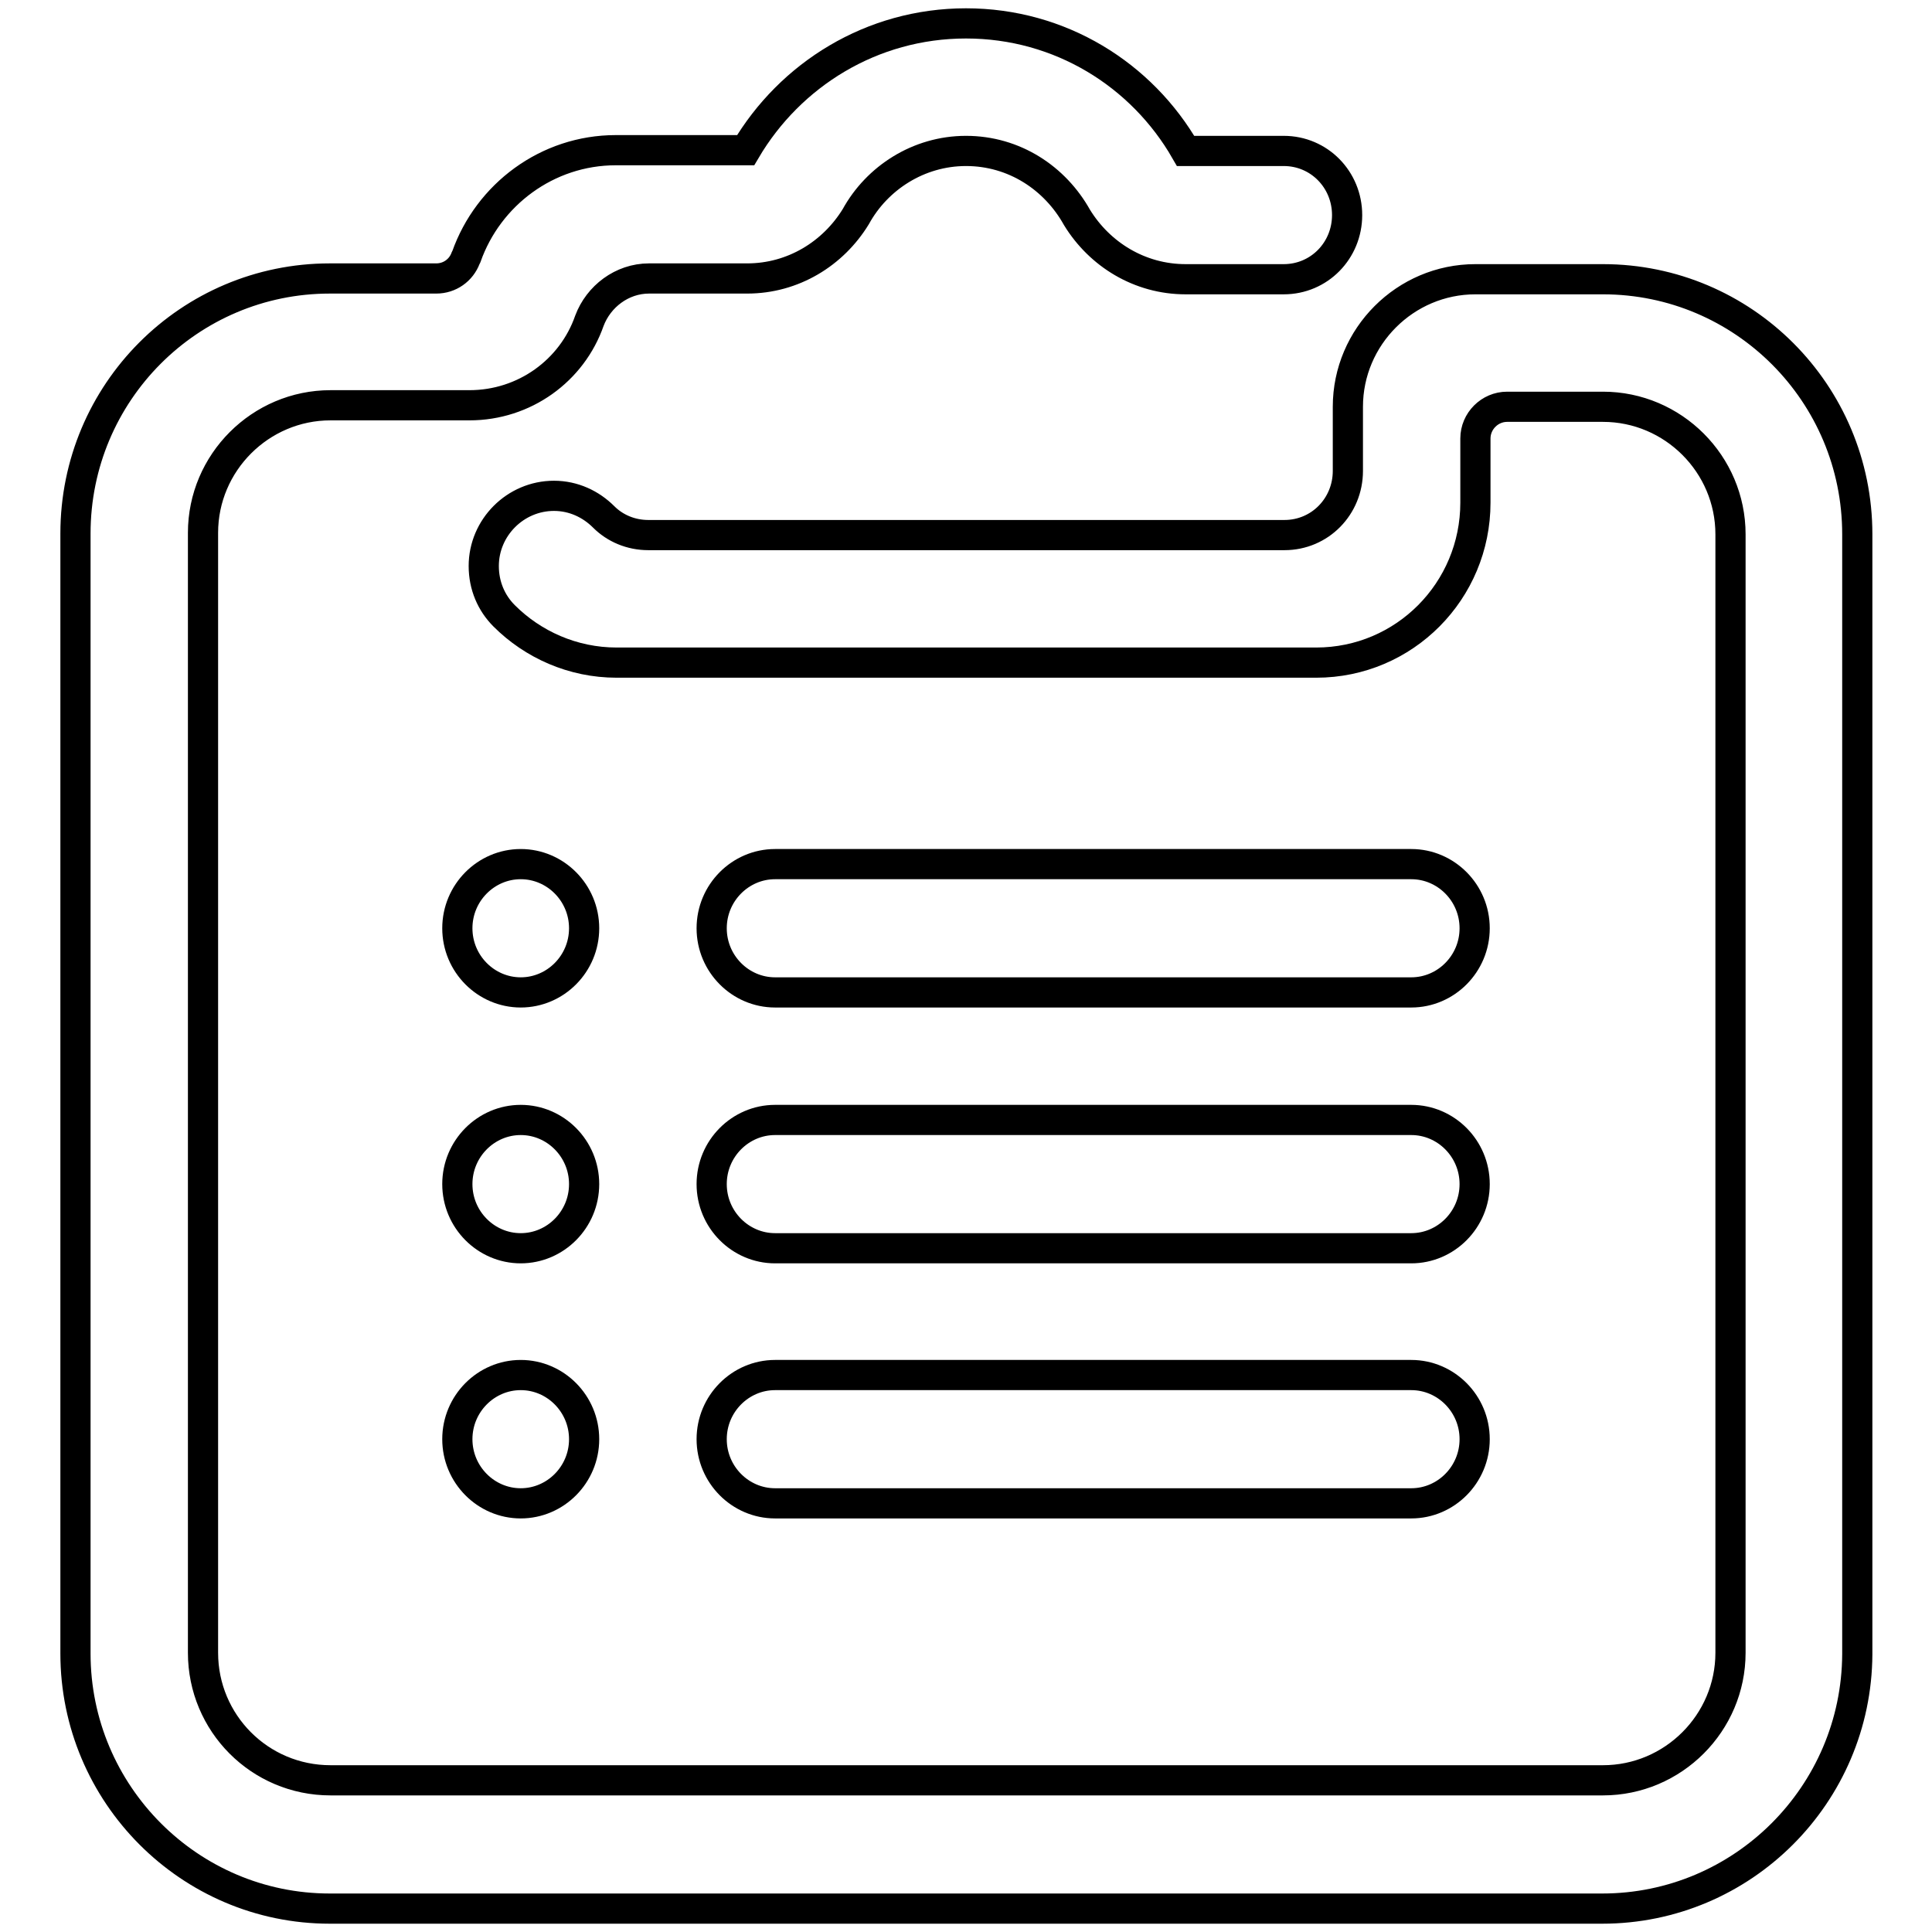
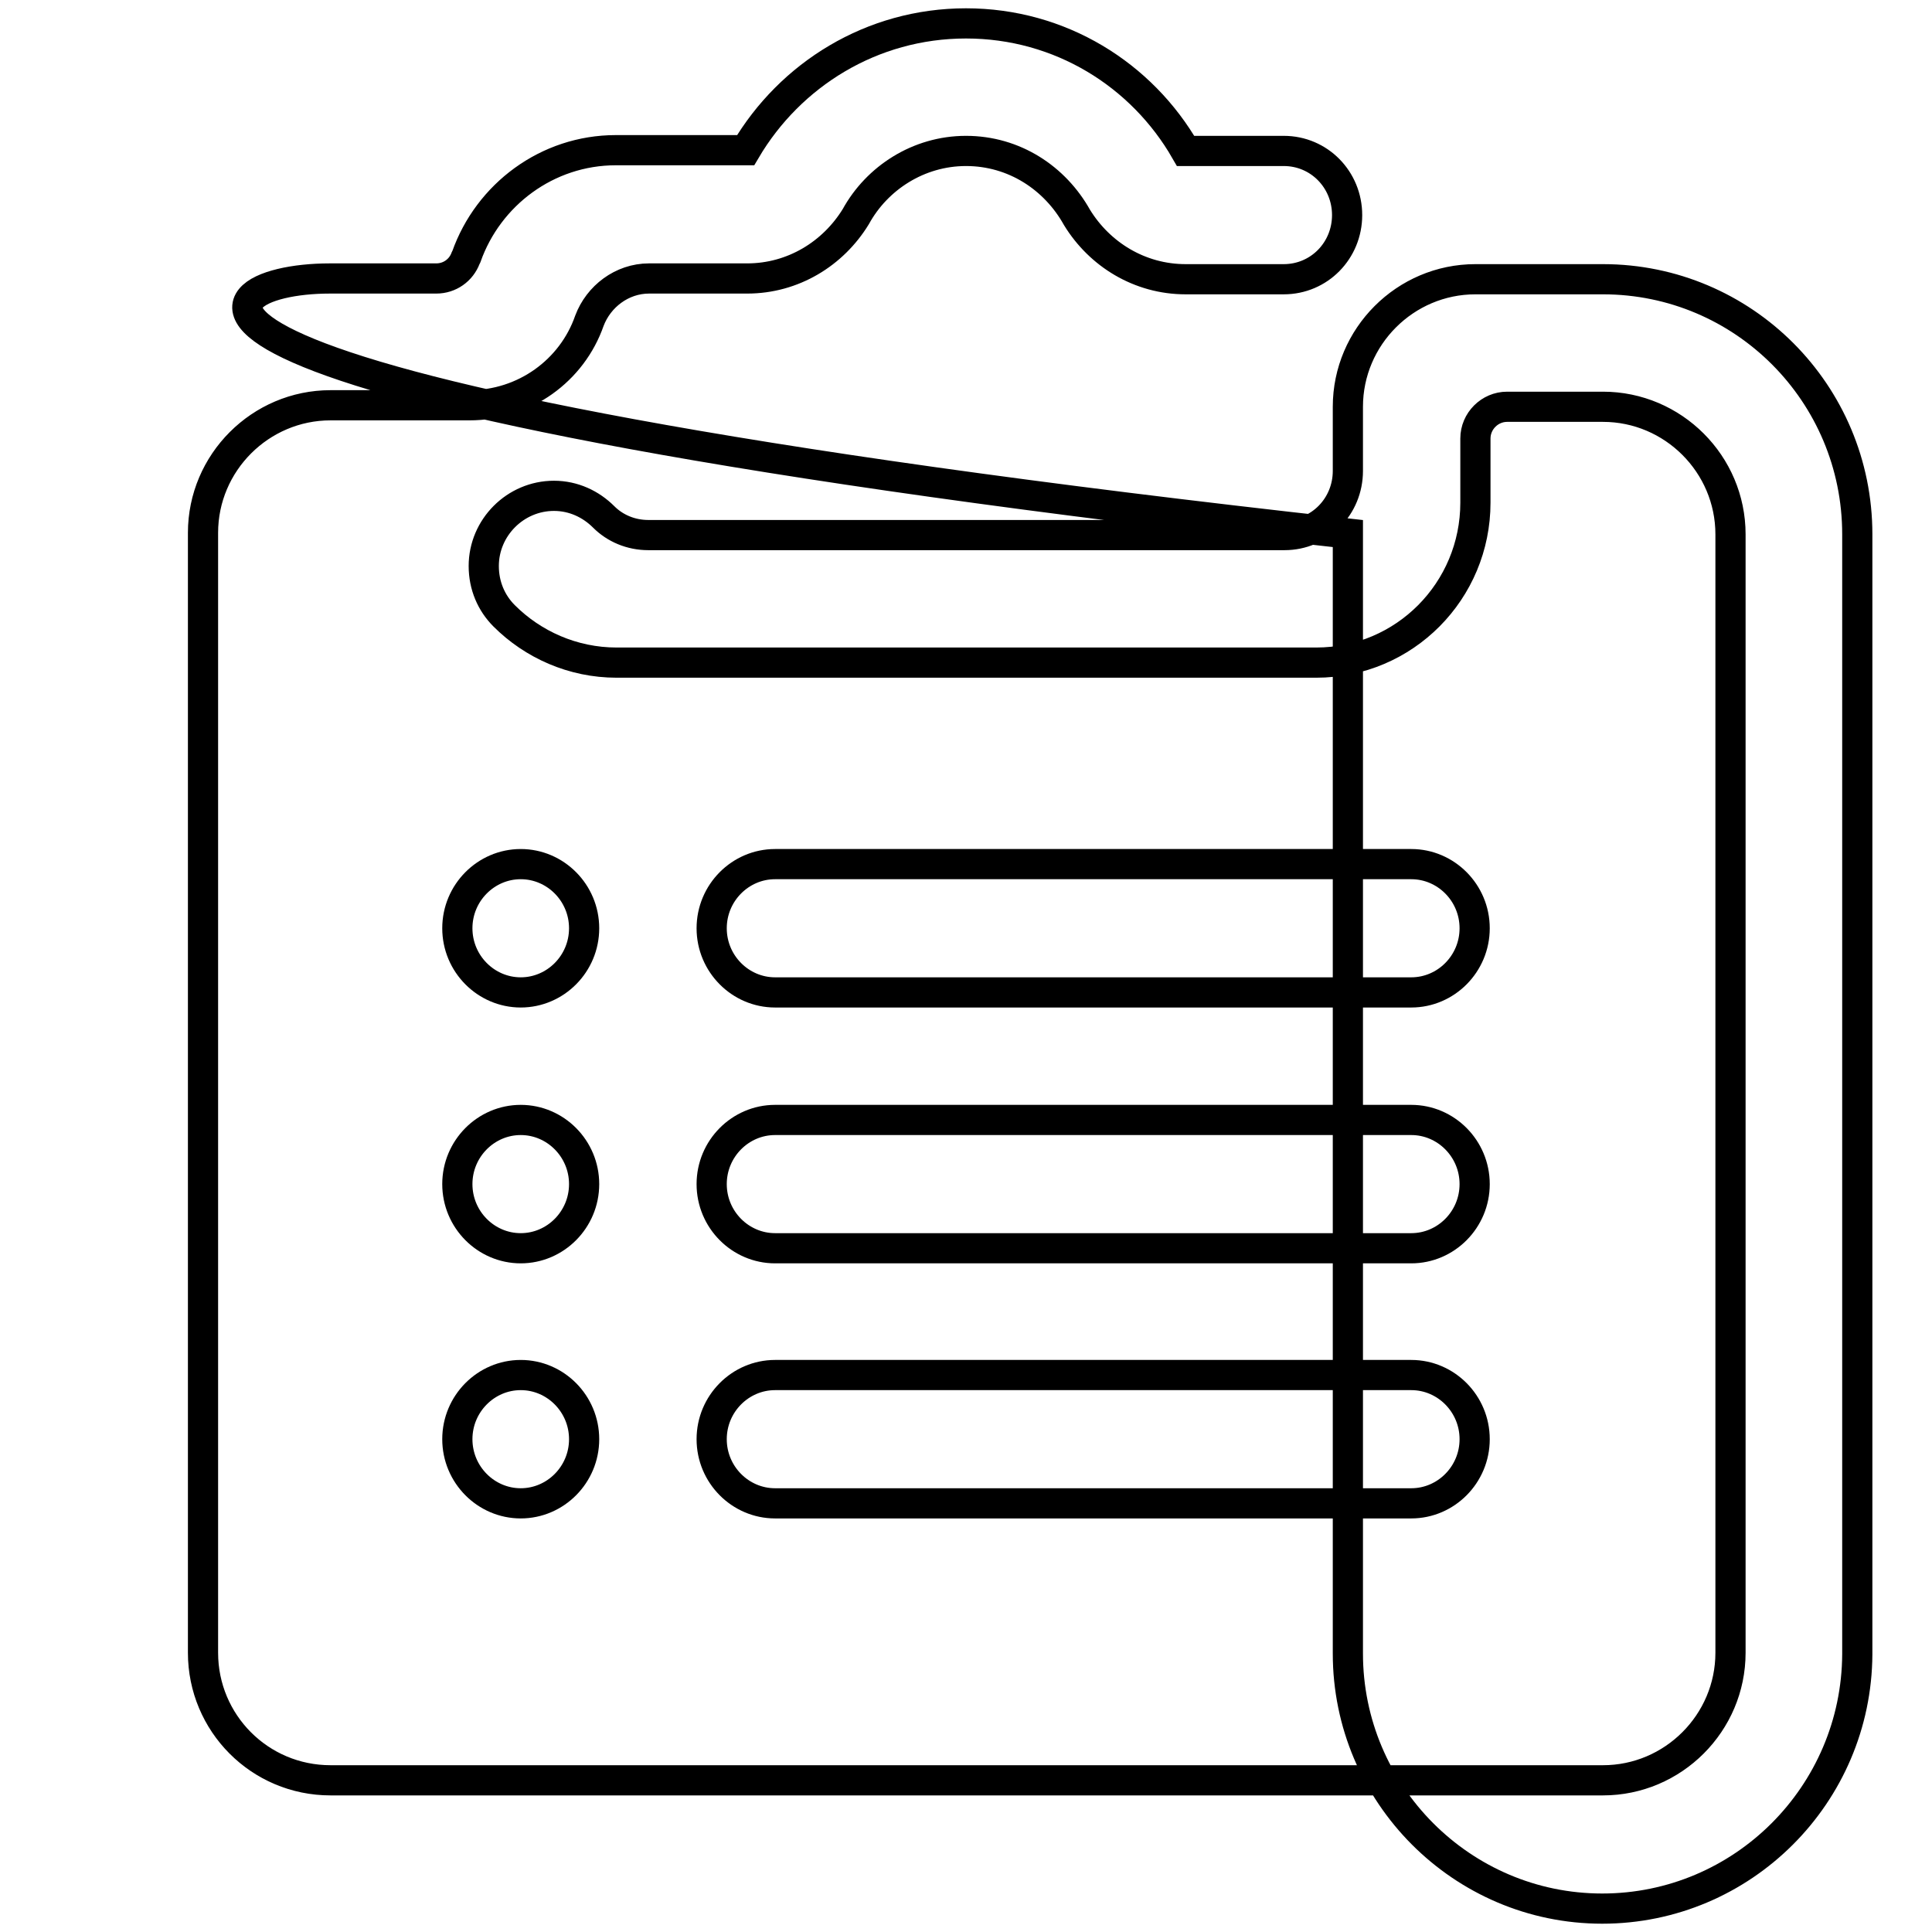
<svg xmlns="http://www.w3.org/2000/svg" version="1.1" x="0px" y="0px" viewBox="0 0 256 256" enable-background="new 0 0 256 256" xml:space="preserve">
  <g>
    <g>
-       <path stroke-width="4" fill-opacity="0" stroke="#000000" d="M212.3,252.9H43.7c-18.6,0-33.7-15.2-33.7-33.8V70.7C10,52,25.1,36.9,43.7,36.9h14.1c1.8,0,3.3-1.1,3.9-2.7l0.1-0.2c2.9-8.2,10.7-14.1,19.8-14.1h17.2C104.7,9.9,115.5,3.1,128,3.1c12.5,0,23.3,6.8,29.1,16.9h13c4.7,0,8.4,3.8,8.4,8.5c0,4.7-3.7,8.5-8.4,8.5h-13c-6.1,0-11.4-3.3-14.4-8.2c-2.9-5.2-8.3-8.8-14.7-8.8c-6.3,0-11.8,3.6-14.6,8.7h0c-3,4.9-8.3,8.2-14.4,8.2h-13c-3.6,0-6.7,2.4-7.9,5.6l0,0c-2.3,6.6-8.6,11.2-15.9,11.2H43.8c-9.3,0-16.9,7.6-16.9,16.9v148.4c0,9.3,7.5,16.9,16.9,16.9h168.6c9.3,0,16.9-7.6,16.9-16.9V70.8c0-9.3-7.6-16.9-16.9-16.9h-12.7c-2.3,0-4.2,1.9-4.2,4.2v8.5c0,11.7-9.4,21.2-21.1,21.2H81.7c-5.8,0-11.1-2.4-14.9-6.2l0,0c-1.7-1.7-2.7-4-2.7-6.6c0-5.1,4.2-9.3,9.3-9.3c2.6,0,4.9,1.1,6.6,2.8c1.5,1.5,3.6,2.4,5.9,2.4h84.3c4.7,0,8.4-3.8,8.4-8.5v-8.5c0-9.3,7.6-16.9,16.9-16.9h16.9c18.6,0,33.7,15.1,33.7,33.8v148.4C246,237.8,230.9,252.9,212.3,252.9L212.3,252.9z M69,148.4c4.6,0,8.4,3.8,8.4,8.5c0,4.7-3.8,8.5-8.4,8.5c-4.6,0-8.4-3.8-8.4-8.5C60.6,152.2,64.4,148.4,69,148.4z M69,182.2c4.6,0,8.4,3.8,8.4,8.5c0,4.7-3.8,8.5-8.4,8.5c-4.6,0-8.4-3.8-8.4-8.5C60.6,186,64.4,182.2,69,182.2z M69,114.5c4.6,0,8.4,3.8,8.4,8.5c0,4.7-3.8,8.5-8.4,8.5c-4.6,0-8.4-3.8-8.4-8.5C60.6,118.3,64.4,114.5,69,114.5z M102.7,148.4H187c4.6,0,8.4,3.8,8.4,8.5c0,4.7-3.8,8.5-8.4,8.5h-84.3c-4.6,0-8.4-3.8-8.4-8.5C94.3,152.2,98.1,148.4,102.7,148.4L102.7,148.4z M102.7,182.2H187c4.6,0,8.4,3.8,8.4,8.5c0,4.7-3.8,8.5-8.4,8.5h-84.3c-4.6,0-8.4-3.8-8.4-8.5C94.3,186,98.1,182.2,102.7,182.2L102.7,182.2z M102.7,114.5H187c4.6,0,8.4,3.8,8.4,8.5c0,4.7-3.8,8.5-8.4,8.5h-84.3c-4.6,0-8.4-3.8-8.4-8.5C94.3,118.3,98.1,114.5,102.7,114.5L102.7,114.5z" />
+       <path stroke-width="4" fill-opacity="0" stroke="#000000" d="M212.3,252.9c-18.6,0-33.7-15.2-33.7-33.8V70.7C10,52,25.1,36.9,43.7,36.9h14.1c1.8,0,3.3-1.1,3.9-2.7l0.1-0.2c2.9-8.2,10.7-14.1,19.8-14.1h17.2C104.7,9.9,115.5,3.1,128,3.1c12.5,0,23.3,6.8,29.1,16.9h13c4.7,0,8.4,3.8,8.4,8.5c0,4.7-3.7,8.5-8.4,8.5h-13c-6.1,0-11.4-3.3-14.4-8.2c-2.9-5.2-8.3-8.8-14.7-8.8c-6.3,0-11.8,3.6-14.6,8.7h0c-3,4.9-8.3,8.2-14.4,8.2h-13c-3.6,0-6.7,2.4-7.9,5.6l0,0c-2.3,6.6-8.6,11.2-15.9,11.2H43.8c-9.3,0-16.9,7.6-16.9,16.9v148.4c0,9.3,7.5,16.9,16.9,16.9h168.6c9.3,0,16.9-7.6,16.9-16.9V70.8c0-9.3-7.6-16.9-16.9-16.9h-12.7c-2.3,0-4.2,1.9-4.2,4.2v8.5c0,11.7-9.4,21.2-21.1,21.2H81.7c-5.8,0-11.1-2.4-14.9-6.2l0,0c-1.7-1.7-2.7-4-2.7-6.6c0-5.1,4.2-9.3,9.3-9.3c2.6,0,4.9,1.1,6.6,2.8c1.5,1.5,3.6,2.4,5.9,2.4h84.3c4.7,0,8.4-3.8,8.4-8.5v-8.5c0-9.3,7.6-16.9,16.9-16.9h16.9c18.6,0,33.7,15.1,33.7,33.8v148.4C246,237.8,230.9,252.9,212.3,252.9L212.3,252.9z M69,148.4c4.6,0,8.4,3.8,8.4,8.5c0,4.7-3.8,8.5-8.4,8.5c-4.6,0-8.4-3.8-8.4-8.5C60.6,152.2,64.4,148.4,69,148.4z M69,182.2c4.6,0,8.4,3.8,8.4,8.5c0,4.7-3.8,8.5-8.4,8.5c-4.6,0-8.4-3.8-8.4-8.5C60.6,186,64.4,182.2,69,182.2z M69,114.5c4.6,0,8.4,3.8,8.4,8.5c0,4.7-3.8,8.5-8.4,8.5c-4.6,0-8.4-3.8-8.4-8.5C60.6,118.3,64.4,114.5,69,114.5z M102.7,148.4H187c4.6,0,8.4,3.8,8.4,8.5c0,4.7-3.8,8.5-8.4,8.5h-84.3c-4.6,0-8.4-3.8-8.4-8.5C94.3,152.2,98.1,148.4,102.7,148.4L102.7,148.4z M102.7,182.2H187c4.6,0,8.4,3.8,8.4,8.5c0,4.7-3.8,8.5-8.4,8.5h-84.3c-4.6,0-8.4-3.8-8.4-8.5C94.3,186,98.1,182.2,102.7,182.2L102.7,182.2z M102.7,114.5H187c4.6,0,8.4,3.8,8.4,8.5c0,4.7-3.8,8.5-8.4,8.5h-84.3c-4.6,0-8.4-3.8-8.4-8.5C94.3,118.3,98.1,114.5,102.7,114.5L102.7,114.5z" />
    </g>
  </g>
</svg>